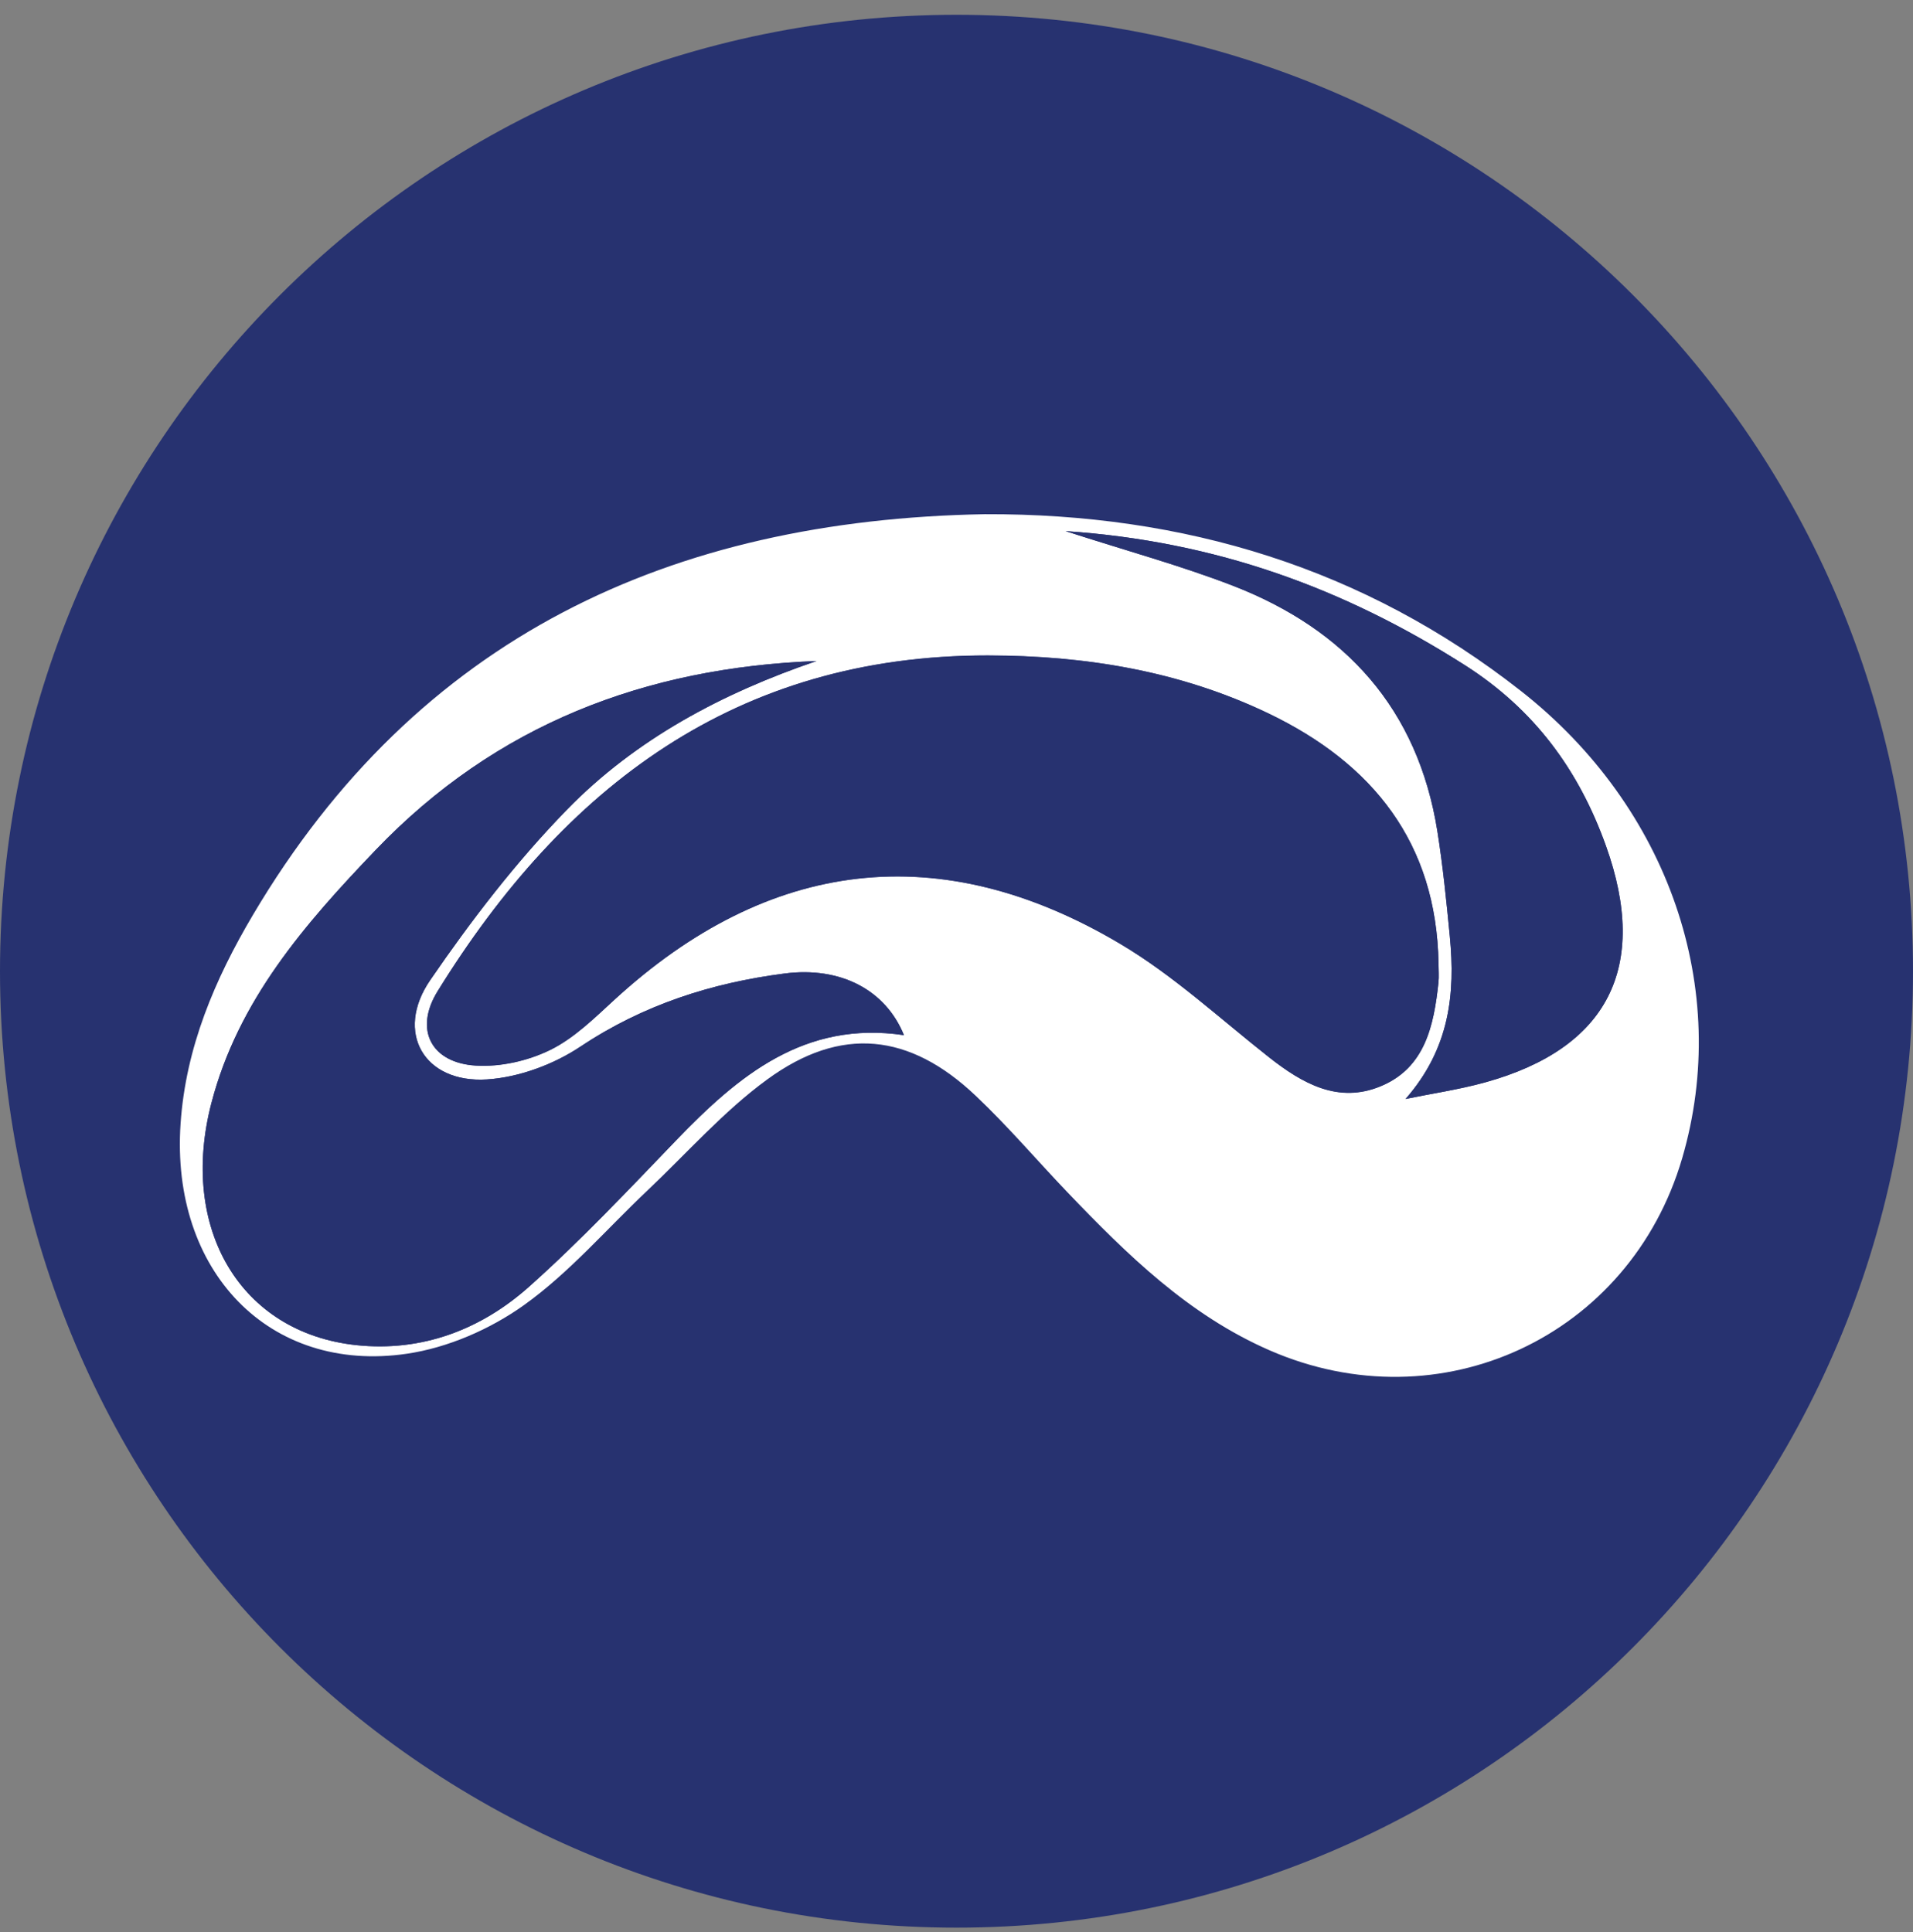
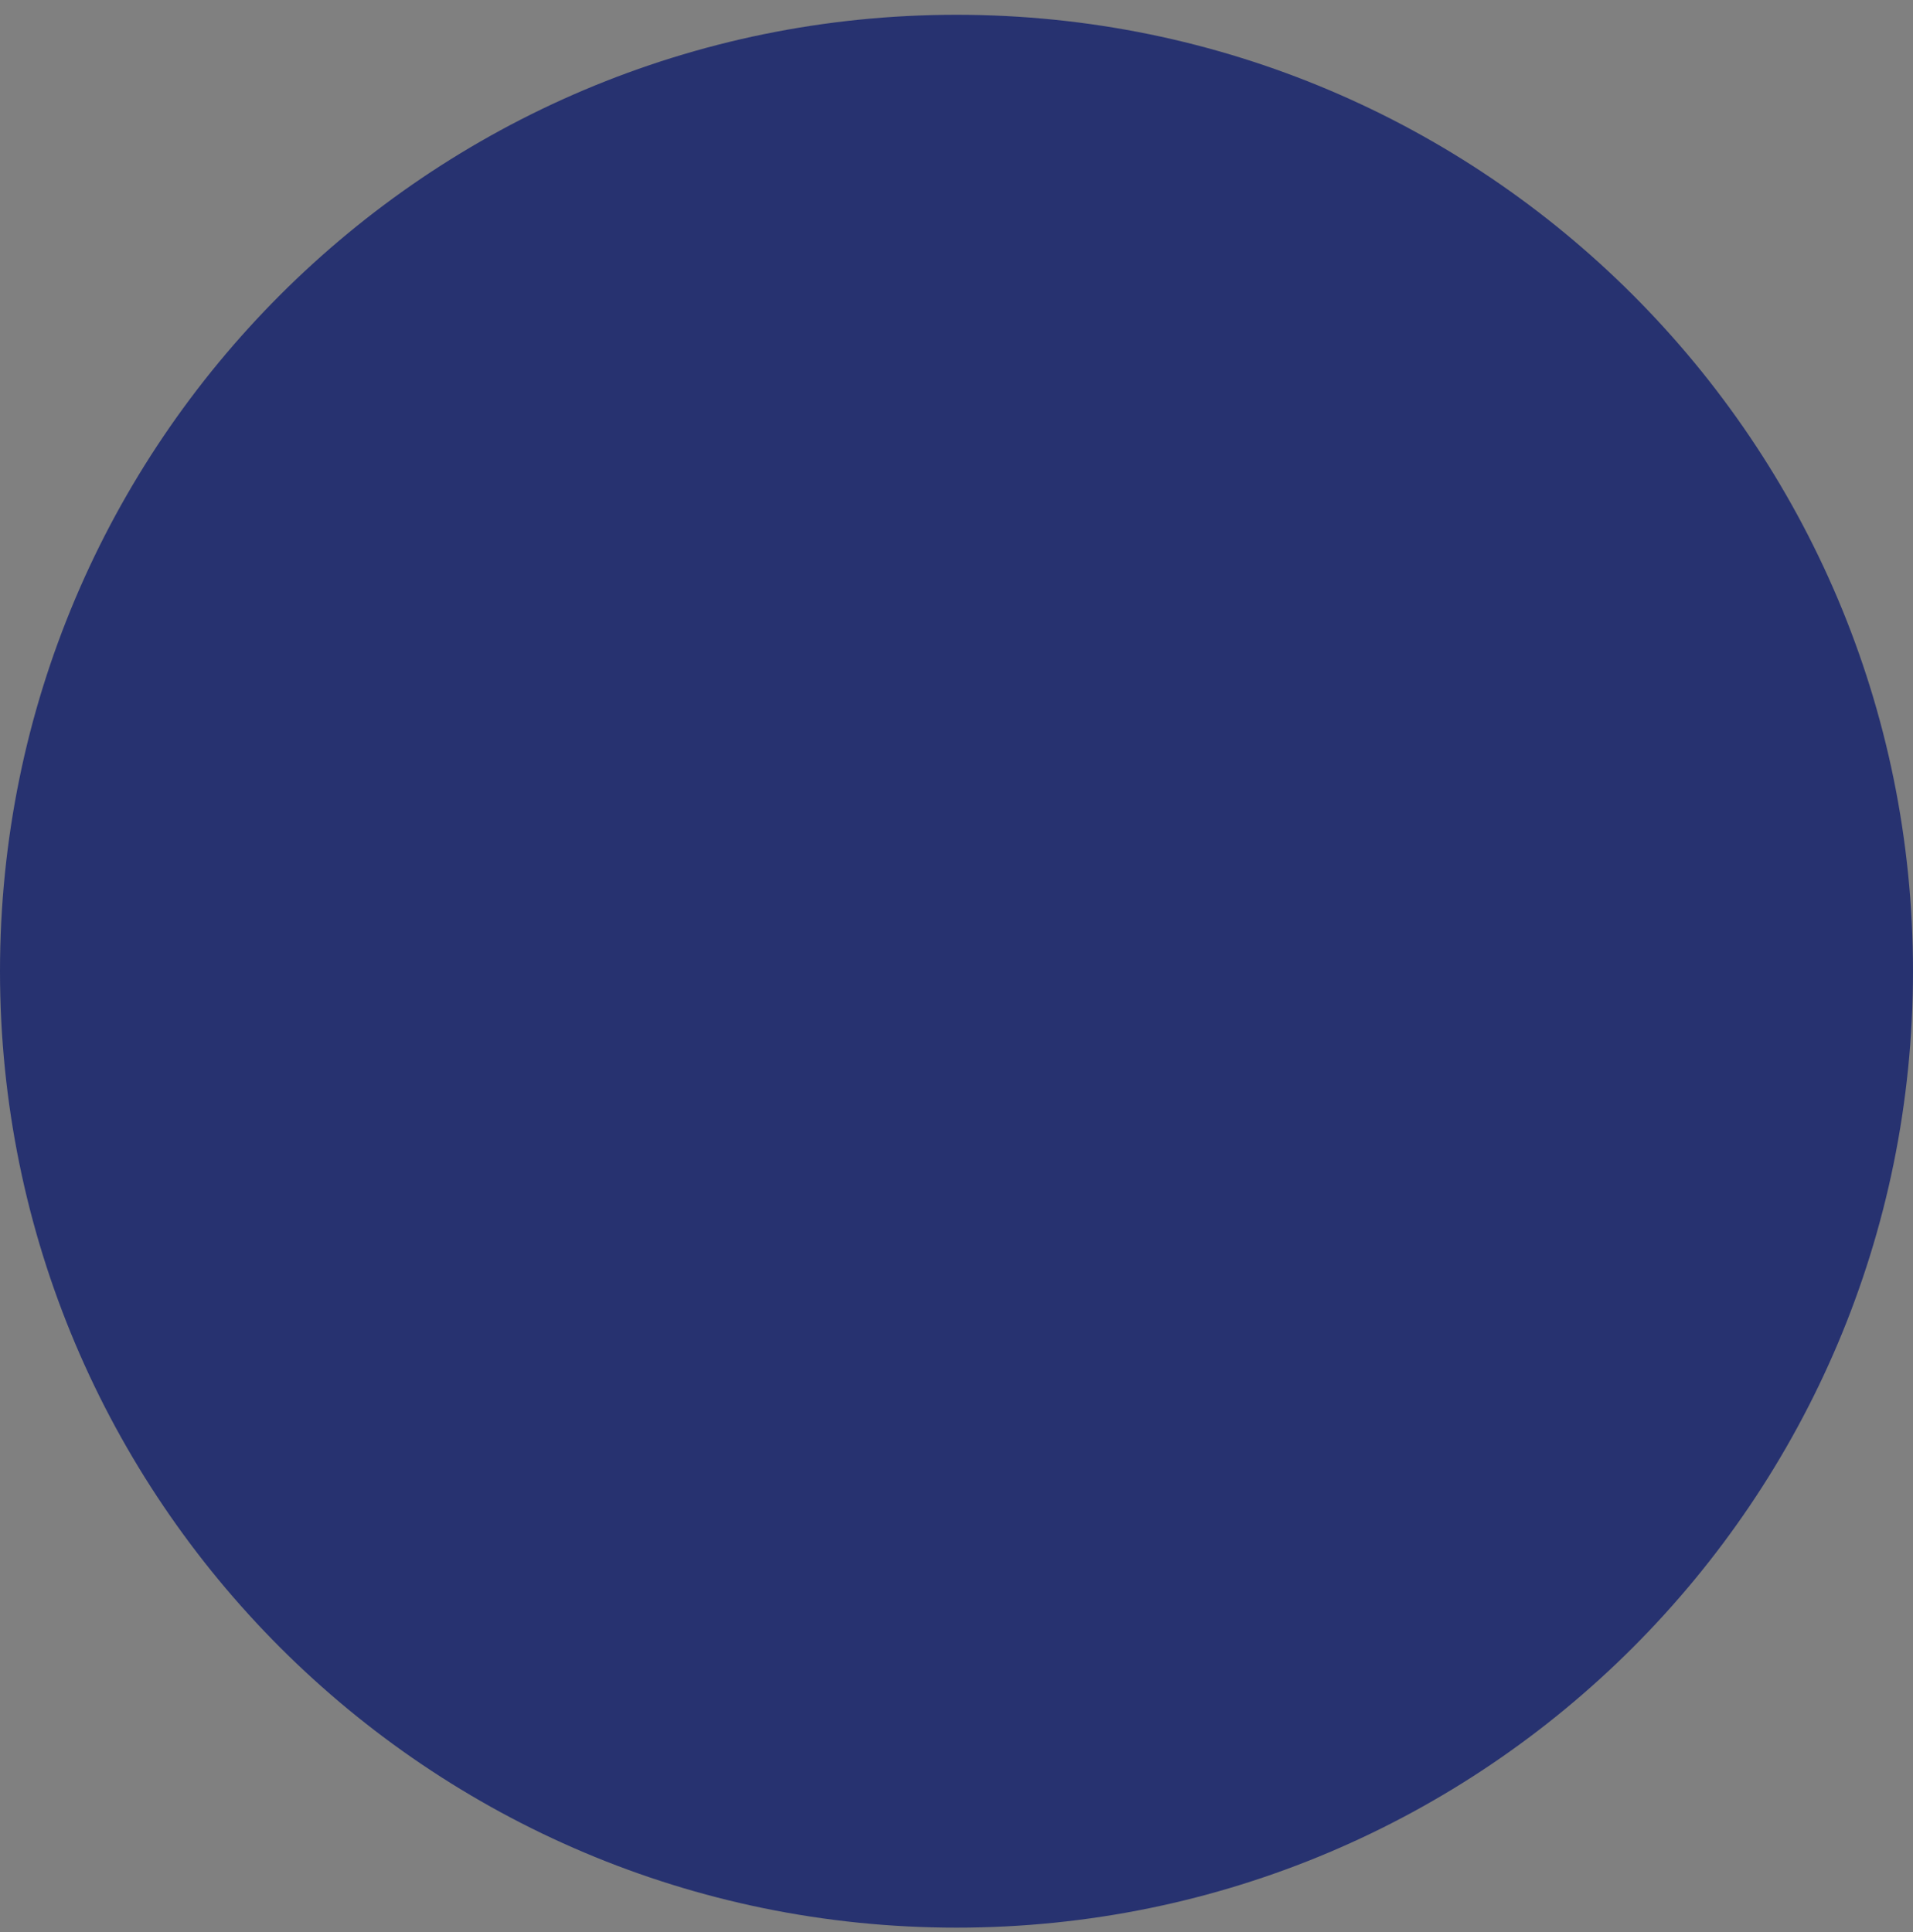
<svg xmlns="http://www.w3.org/2000/svg" width="100" height="101" viewBox="0 0 100 101" fill="none">
  <rect x="0" y="0" width="100" height="101" fill="#808080" stroke="none" />
  <g id="Group 16">
    <path id="Vector" d="M50 100.773C77.614 100.773 100 78.388 100 50.773C100 23.159 77.614 0.773 50 0.773C22.386 0.773 0 23.159 0 50.773C0 78.388 22.386 100.773 50 100.773Z" fill="#273270" />
    <g id="Group">
-       <path id="Vector_2" d="M51.48 26.881C61.877 26.844 71.299 29.676 79.516 36.131C87.254 42.213 90.512 51.738 87.934 60.549C85.201 69.885 75.299 74.484 66.373 70.594C62.131 68.746 58.926 65.594 55.803 62.332C54.201 60.656 52.693 58.881 51.008 57.287C47.545 54 43.955 53.619 40.107 56.43C37.816 58.102 35.902 60.291 33.824 62.254C31.697 64.266 29.754 66.537 27.394 68.225C25.631 69.488 23.402 70.459 21.262 70.771C14.057 71.824 8.914 66.439 9.439 58.746C9.709 54.762 11.226 51.205 13.221 47.832C21.832 33.283 35.07 27.176 51.475 26.881H51.48ZM75.197 50.357C75.09 44.057 71.762 39.91 66.303 37.291C61.68 35.074 56.725 34.267 51.627 34.262C38.475 34.254 29.488 41.127 22.877 51.812C21.635 53.816 22.533 55.562 24.881 55.701C26.168 55.779 27.603 55.451 28.767 54.881C30.017 54.267 31.074 53.217 32.123 52.254C40.189 44.857 49.16 43.758 58.557 49.336C61.344 50.992 63.775 53.254 66.344 55.271C68.082 56.635 69.947 57.701 72.168 56.783C74.5 55.82 74.951 53.607 75.193 51.373C75.23 51.037 75.197 50.693 75.197 50.348V50.357ZM42.684 34.557C33.725 34.898 25.918 37.873 19.631 44.443C15.922 48.32 12.447 52.299 11.049 57.668C9.348 64.205 12.549 69.672 18.623 70.32C22.058 70.684 25.152 69.504 27.672 67.25C30.361 64.848 32.844 62.209 35.349 59.607C38.599 56.23 42.049 53.344 47.25 54.115C46.295 51.762 43.947 50.512 41.008 50.894C37.189 51.385 33.611 52.533 30.336 54.717C28.934 55.652 27.119 56.324 25.447 56.43C22.164 56.639 20.615 53.967 22.484 51.242C24.631 48.107 26.984 45.049 29.627 42.336C33.234 38.631 37.762 36.234 42.68 34.557H42.684ZM73.475 57.451C74.865 57.164 76.279 56.959 77.644 56.582C84.07 54.799 86.209 50.541 83.955 44.238C82.533 40.254 80.201 37.086 76.57 34.771C70.303 30.779 63.586 28.295 55.701 27.766C58.91 28.803 61.725 29.57 64.434 30.615C70.344 32.902 74.123 37.07 75.139 43.463C75.426 45.279 75.611 47.115 75.787 48.943C76.078 51.951 75.787 54.803 73.475 57.451Z" fill="white" />
-       <path id="Vector_3" d="M75.197 50.358C75.197 50.698 75.23 51.042 75.193 51.382C74.951 53.616 74.5 55.829 72.168 56.792C69.947 57.71 68.078 56.644 66.344 55.28C63.779 53.259 61.348 50.997 58.557 49.345C49.164 43.767 40.189 44.866 32.123 52.263C31.074 53.226 30.012 54.276 28.766 54.89C27.607 55.46 26.168 55.788 24.881 55.71C22.533 55.571 21.635 53.829 22.877 51.821C29.488 41.136 38.475 34.263 51.627 34.272C56.721 34.272 61.676 35.083 66.303 37.3C71.762 39.919 75.09 44.067 75.197 50.366V50.358Z" fill="#273270" />
-       <path id="Vector_4" d="M42.685 34.557C37.767 36.233 33.238 38.63 29.631 42.335C26.984 45.053 24.635 48.11 22.488 51.241C20.623 53.962 22.168 56.635 25.451 56.43C27.123 56.323 28.939 55.651 30.34 54.717C33.615 52.532 37.193 51.385 41.013 50.893C43.955 50.512 46.299 51.762 47.254 54.114C42.053 53.343 38.603 56.229 35.353 59.606C32.849 62.208 30.365 64.848 27.676 67.249C25.156 69.503 22.062 70.684 18.627 70.319C12.553 69.671 9.349 64.204 11.053 57.667C12.451 52.298 15.926 48.315 19.635 44.442C25.922 37.872 33.73 34.897 42.689 34.557H42.685Z" fill="#273270" />
-       <path id="Vector_5" d="M73.475 57.45C75.787 54.807 76.078 51.95 75.787 48.942C75.611 47.11 75.426 45.278 75.139 43.462C74.123 37.069 70.344 32.901 64.434 30.614C61.725 29.565 58.91 28.802 55.701 27.766C63.586 28.294 70.303 30.778 76.57 34.77C80.205 37.085 82.533 40.257 83.955 44.237C86.209 50.544 84.07 54.798 77.643 56.581C76.279 56.958 74.865 57.167 73.475 57.45Z" fill="#273270" />
+       <path id="Vector_4" d="M42.685 34.557C37.767 36.233 33.238 38.63 29.631 42.335C26.984 45.053 24.635 48.11 22.488 51.241C20.623 53.962 22.168 56.635 25.451 56.43C27.123 56.323 28.939 55.651 30.34 54.717C33.615 52.532 37.193 51.385 41.013 50.893C42.053 53.343 38.603 56.229 35.353 59.606C32.849 62.208 30.365 64.848 27.676 67.249C25.156 69.503 22.062 70.684 18.627 70.319C12.553 69.671 9.349 64.204 11.053 57.667C12.451 52.298 15.926 48.315 19.635 44.442C25.922 37.872 33.73 34.897 42.689 34.557H42.685Z" fill="#273270" />
    </g>
  </g>
</svg>